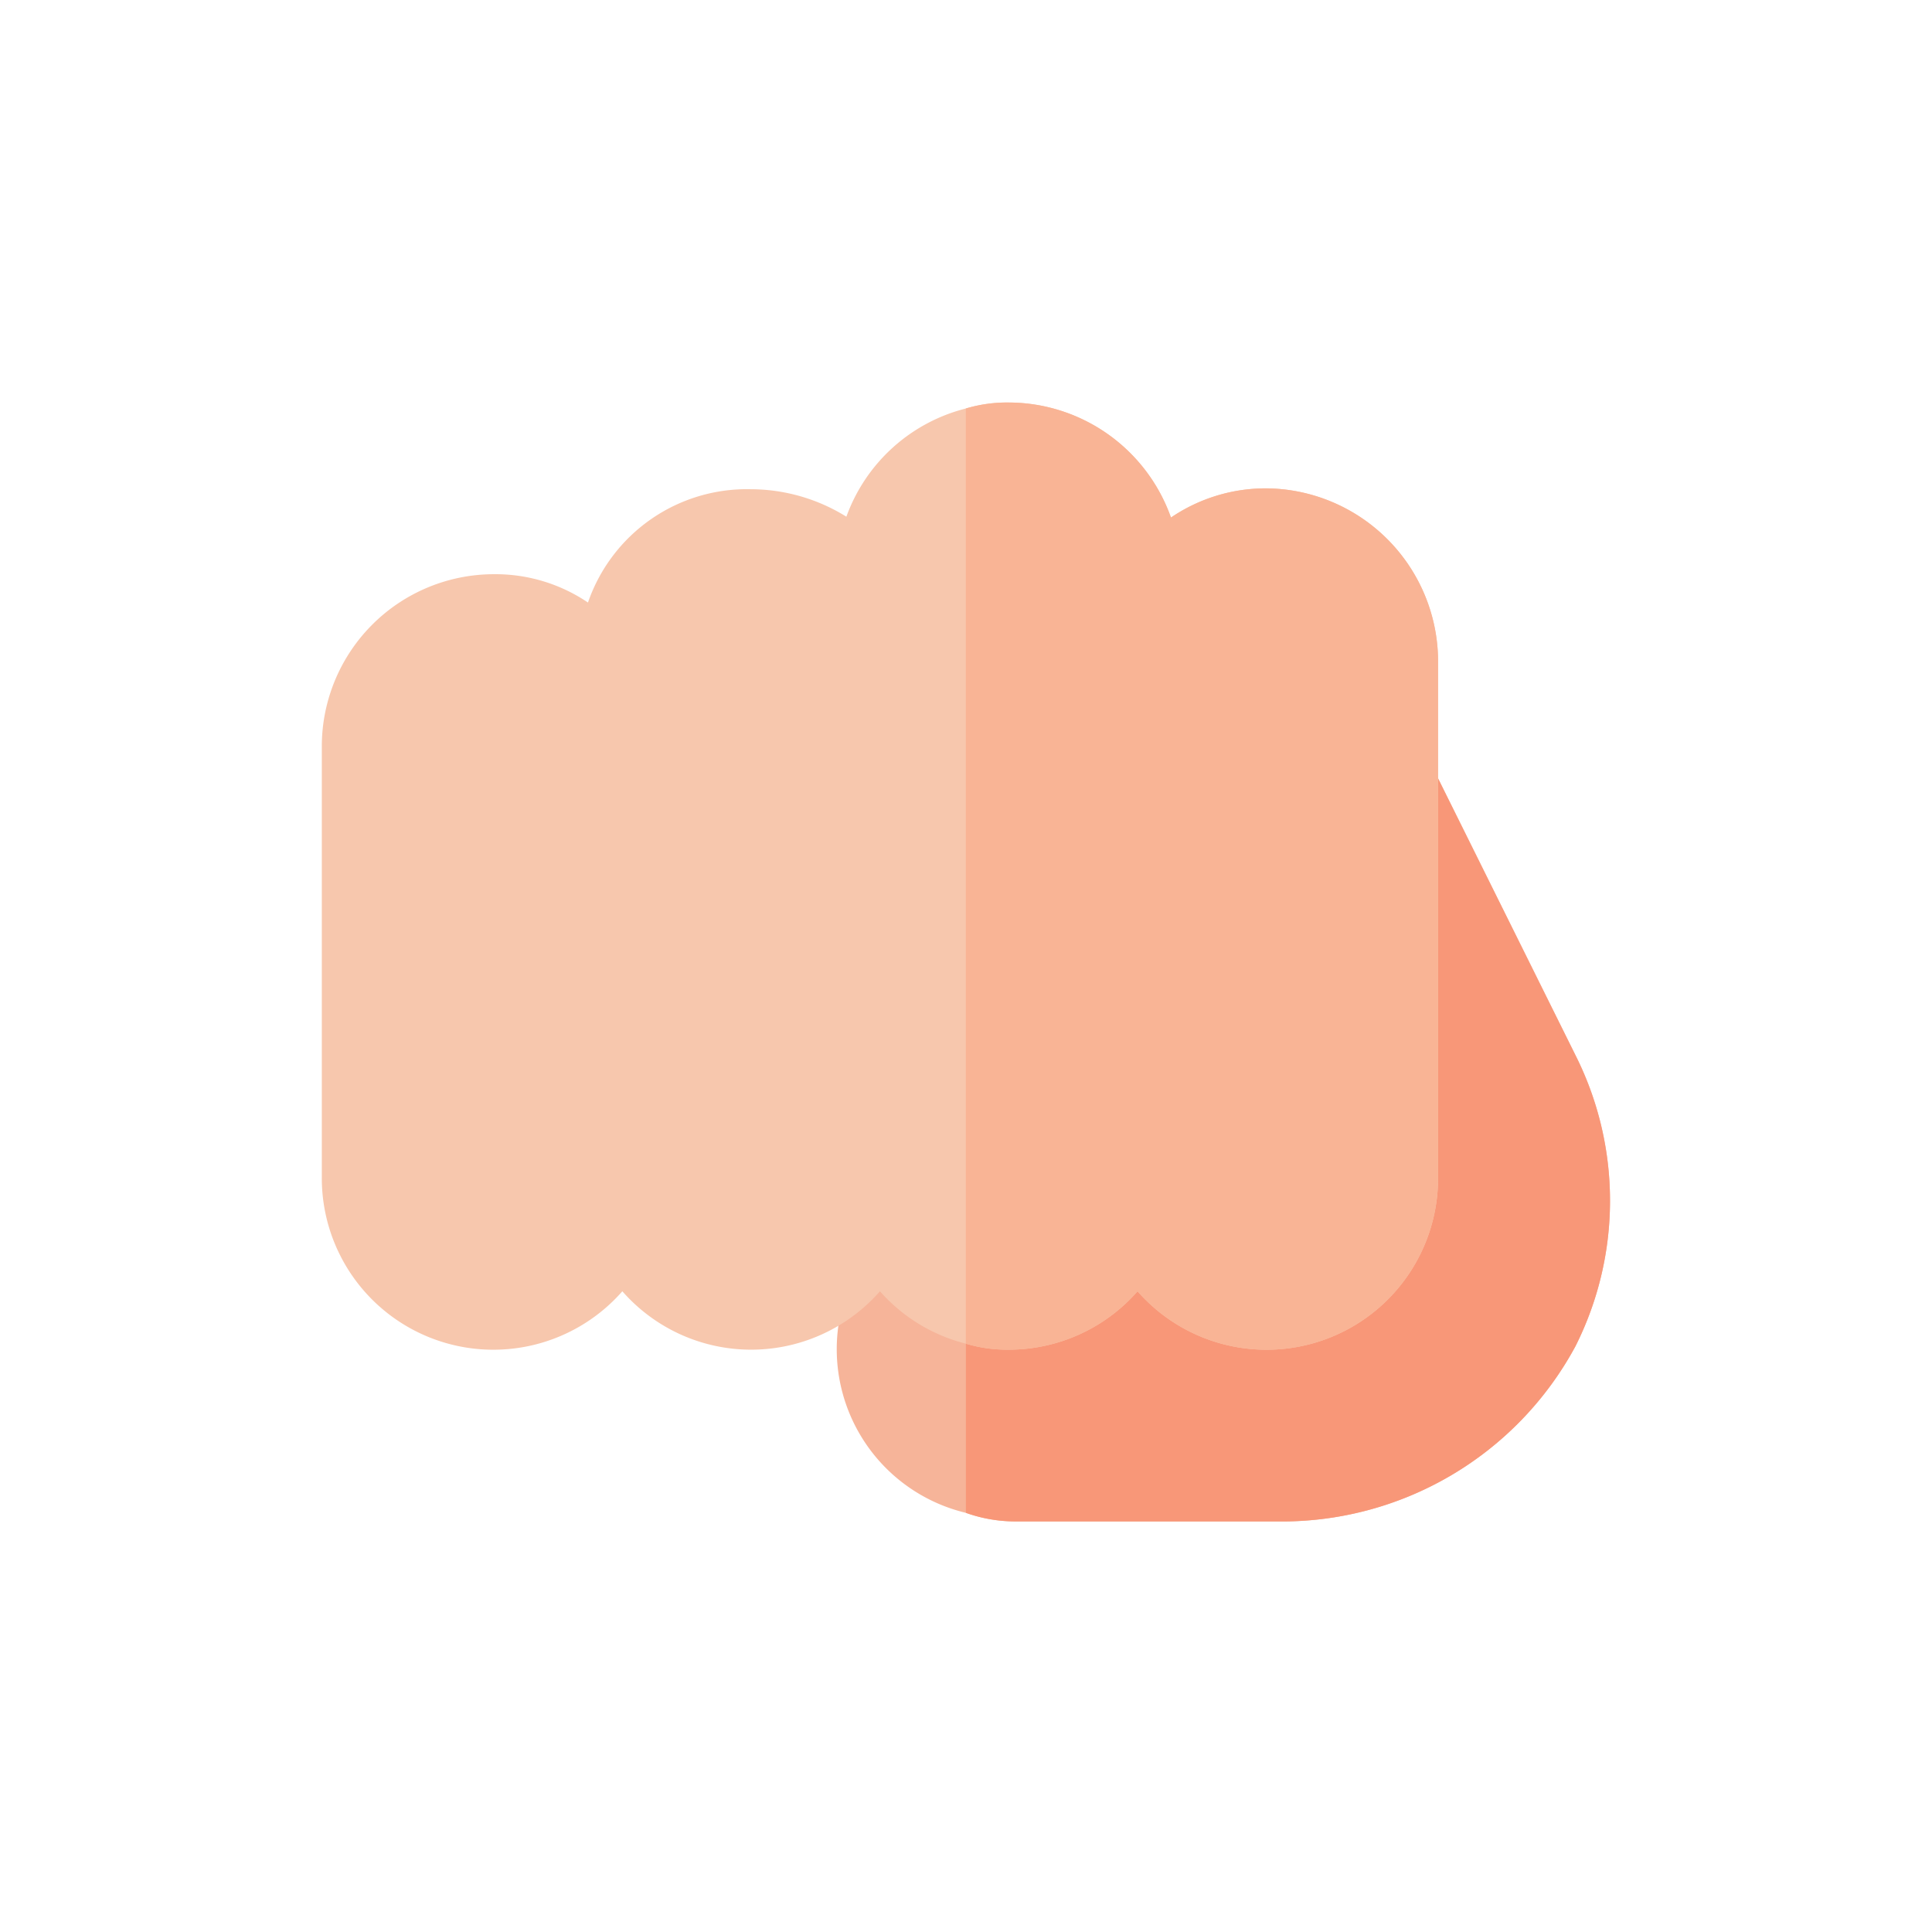
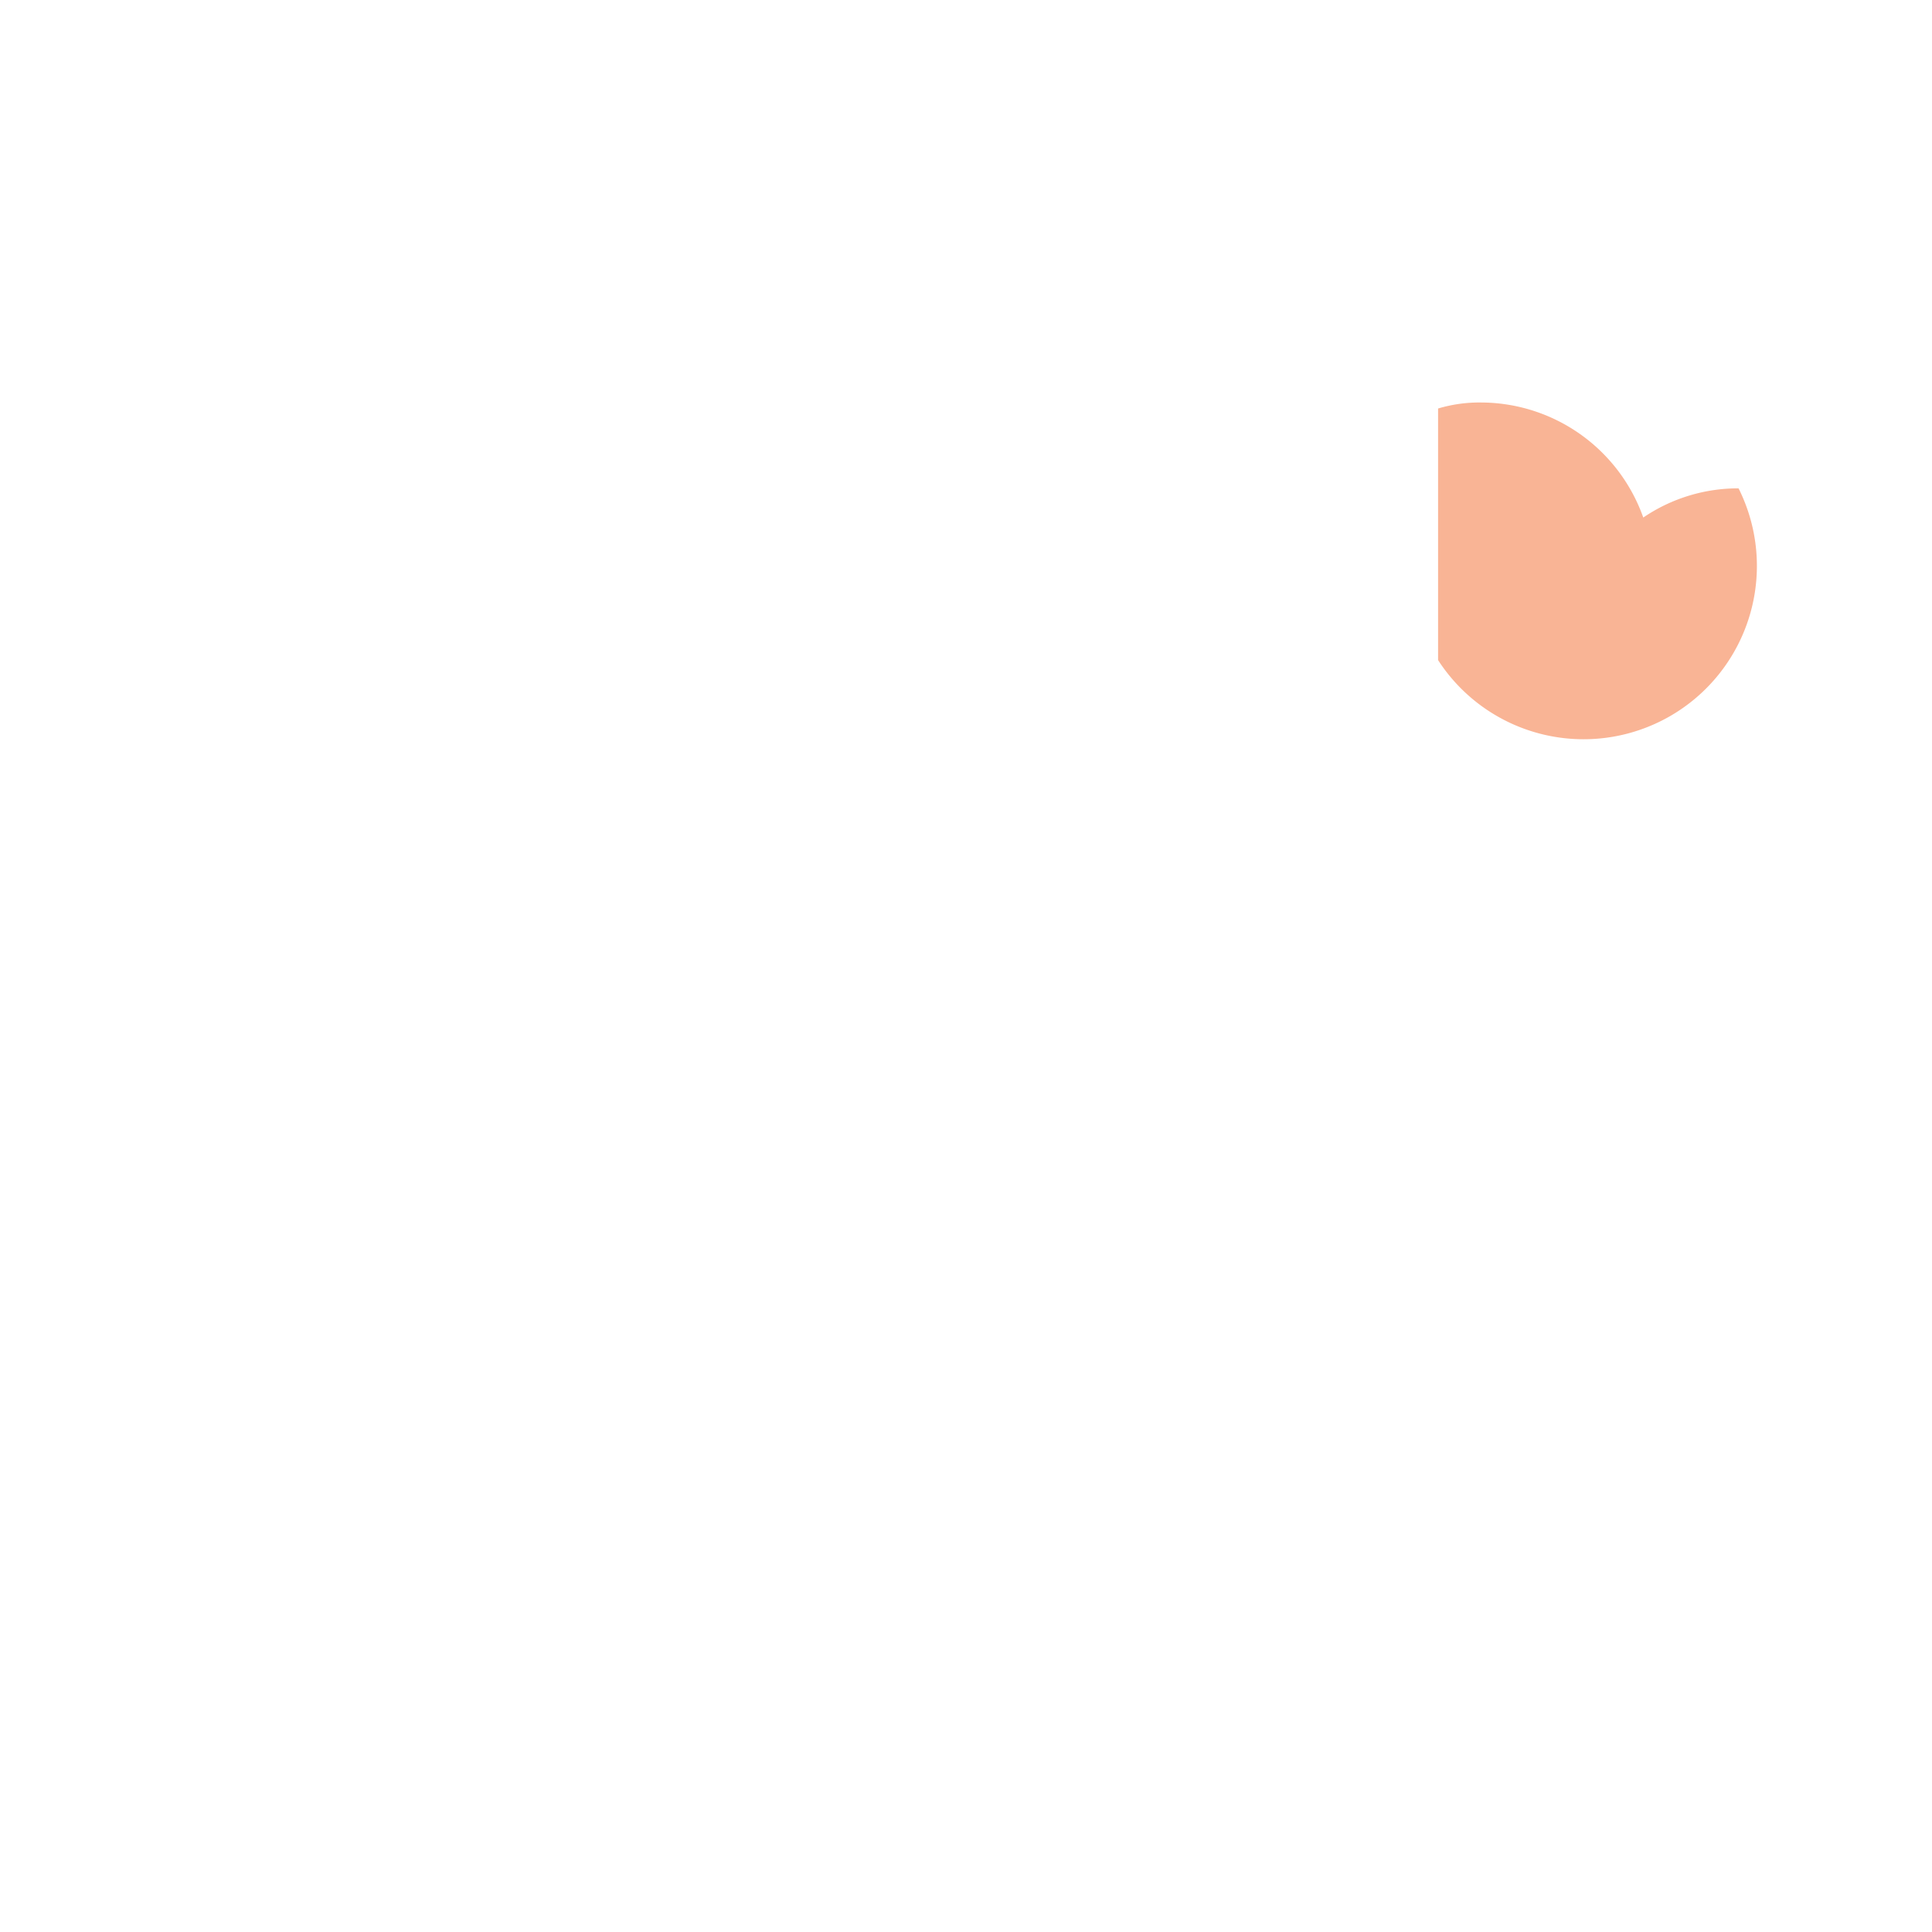
<svg xmlns="http://www.w3.org/2000/svg" width="72" height="72" viewBox="0 0 72 72">
  <g id="fight_icon" transform="translate(-533 -832)">
-     <rect id="area" width="72" height="72" transform="translate(533 832)" fill="#afcbf6" opacity="0" />
    <g id="fight_icon-2" data-name="fight_icon" transform="translate(514.038 835.656)">
-       <path id="패스_7583" data-name="패스 7583" d="M238.442,263.358a12.431,12.431,0,0,1-11.134,6.527h-9.662a5.5,5.5,0,0,1-1.92-.32,6.271,6.271,0,0,1-3.167-10.334,1.585,1.585,0,0,1,2.272-.128l.9-.992,15.294-16.968a1.619,1.619,0,0,1,2.144.736l5.311,10.7A12.062,12.062,0,0,1,238.442,263.358Z" transform="translate(-160.768 -216.842)" fill="#f6b499" />
-       <path id="패스_7590" data-name="패스 7590" d="M278.678,263.358a12.431,12.431,0,0,1-11.134,6.527h-9.662a5.5,5.5,0,0,1-1.92-.32V258.111l15.294-16.968a1.619,1.619,0,0,1,2.144.736l5.311,10.7A12.062,12.062,0,0,1,278.678,263.358Z" transform="translate(-201.004 -216.842)" fill="#f89778" />
-       <path id="패스_7591" data-name="패스 7591" d="M72.555,130.6v19.3a6.393,6.393,0,0,1-11.2,4.223,6.384,6.384,0,0,1-4.8,2.176,5.374,5.374,0,0,1-1.6-.224,6.328,6.328,0,0,1-3.2-1.952,6.381,6.381,0,0,1-9.6,0,6.393,6.393,0,0,1-11.2-4.223V133.8a6.418,6.418,0,0,1,6.4-6.4,6.158,6.158,0,0,1,3.519,1.056,6.263,6.263,0,0,1,6.079-4.223,6.769,6.769,0,0,1,3.551,1.024,6.4,6.4,0,0,1,4.447-4.031,5.367,5.367,0,0,1,1.6-.224,6.43,6.43,0,0,1,6.047,4.287,6.288,6.288,0,0,1,3.551-1.088A6.459,6.459,0,0,1,72.555,130.6Z" transform="translate(0 -109.657)" fill="#f7c7ad" />
-       <path id="패스_7592" data-name="패스 7592" d="M273.559,130.6v19.3a6.393,6.393,0,0,1-11.2,4.223,6.384,6.384,0,0,1-4.8,2.176,5.374,5.374,0,0,1-1.6-.224V121.224a5.367,5.367,0,0,1,1.6-.224,6.43,6.43,0,0,1,6.047,4.287,6.288,6.288,0,0,1,3.551-1.088A6.459,6.459,0,0,1,273.559,130.6Z" transform="translate(-201.004 -109.656)" fill="#f9b495" />
+       <path id="패스_7592" data-name="패스 7592" d="M273.559,130.6v19.3V121.224a5.367,5.367,0,0,1,1.6-.224,6.43,6.43,0,0,1,6.047,4.287,6.288,6.288,0,0,1,3.551-1.088A6.459,6.459,0,0,1,273.559,130.6Z" transform="translate(-201.004 -109.656)" fill="#f9b495" />
    </g>
  </g>
</svg>